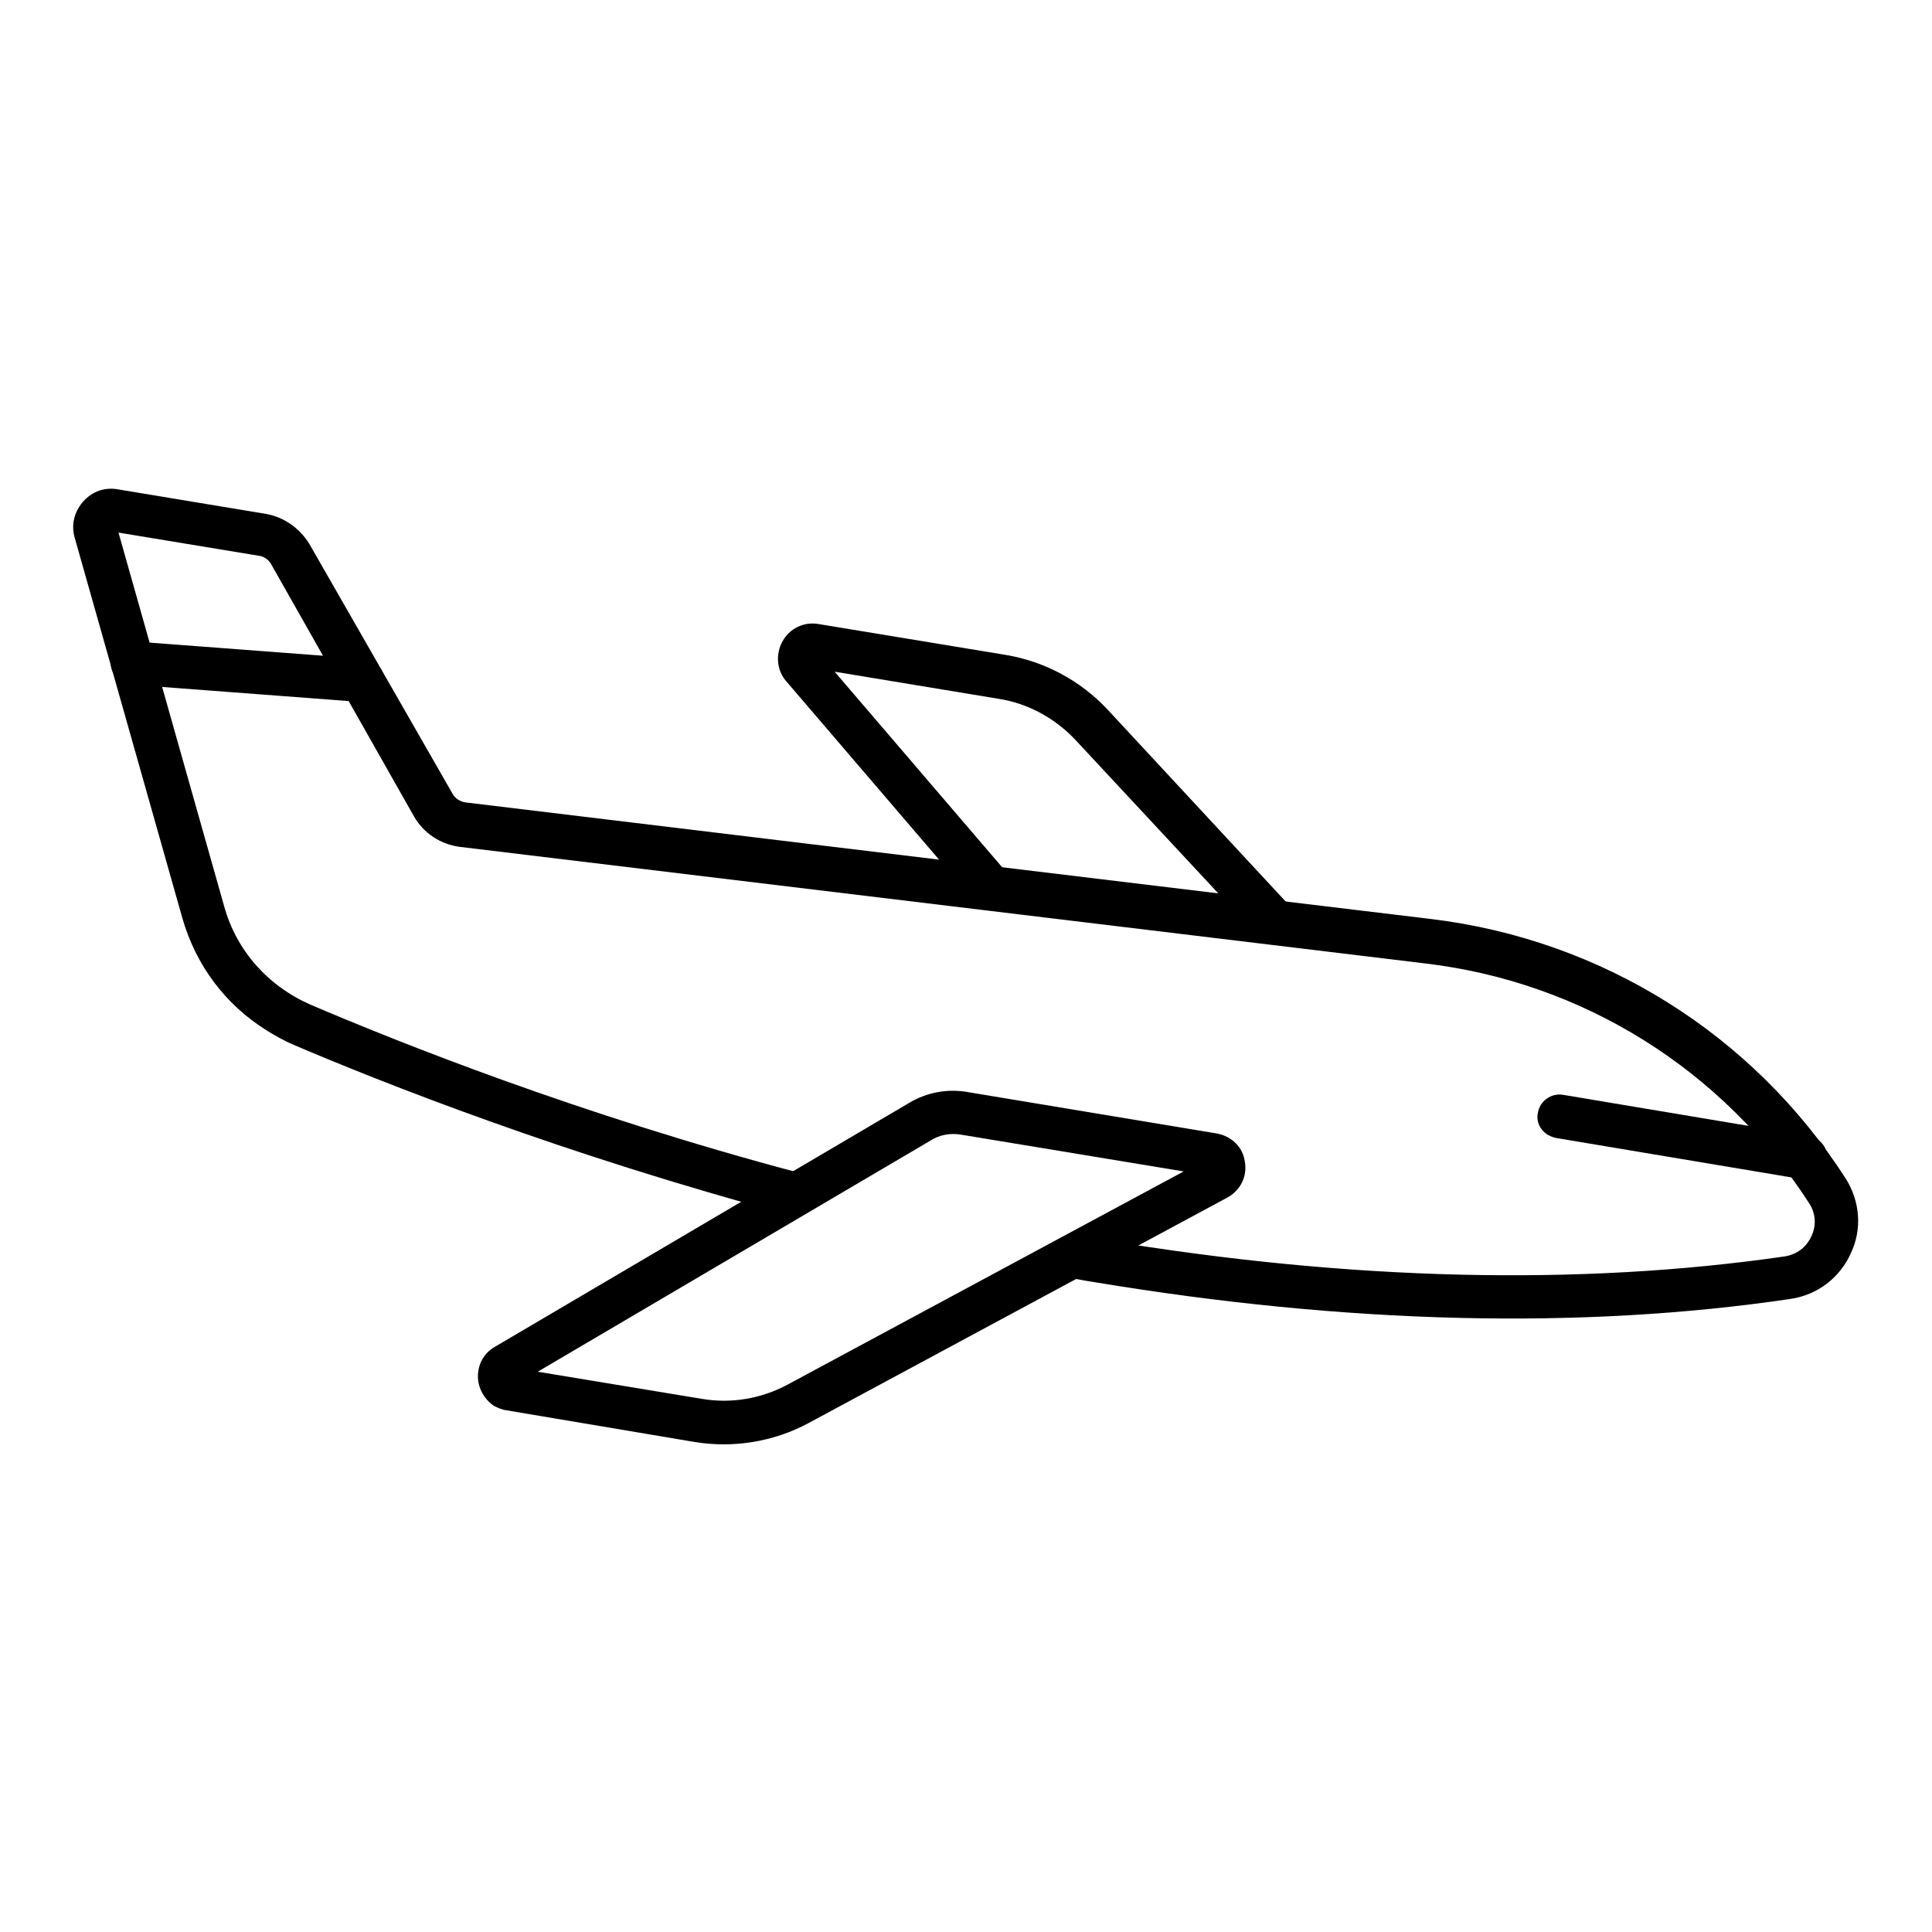
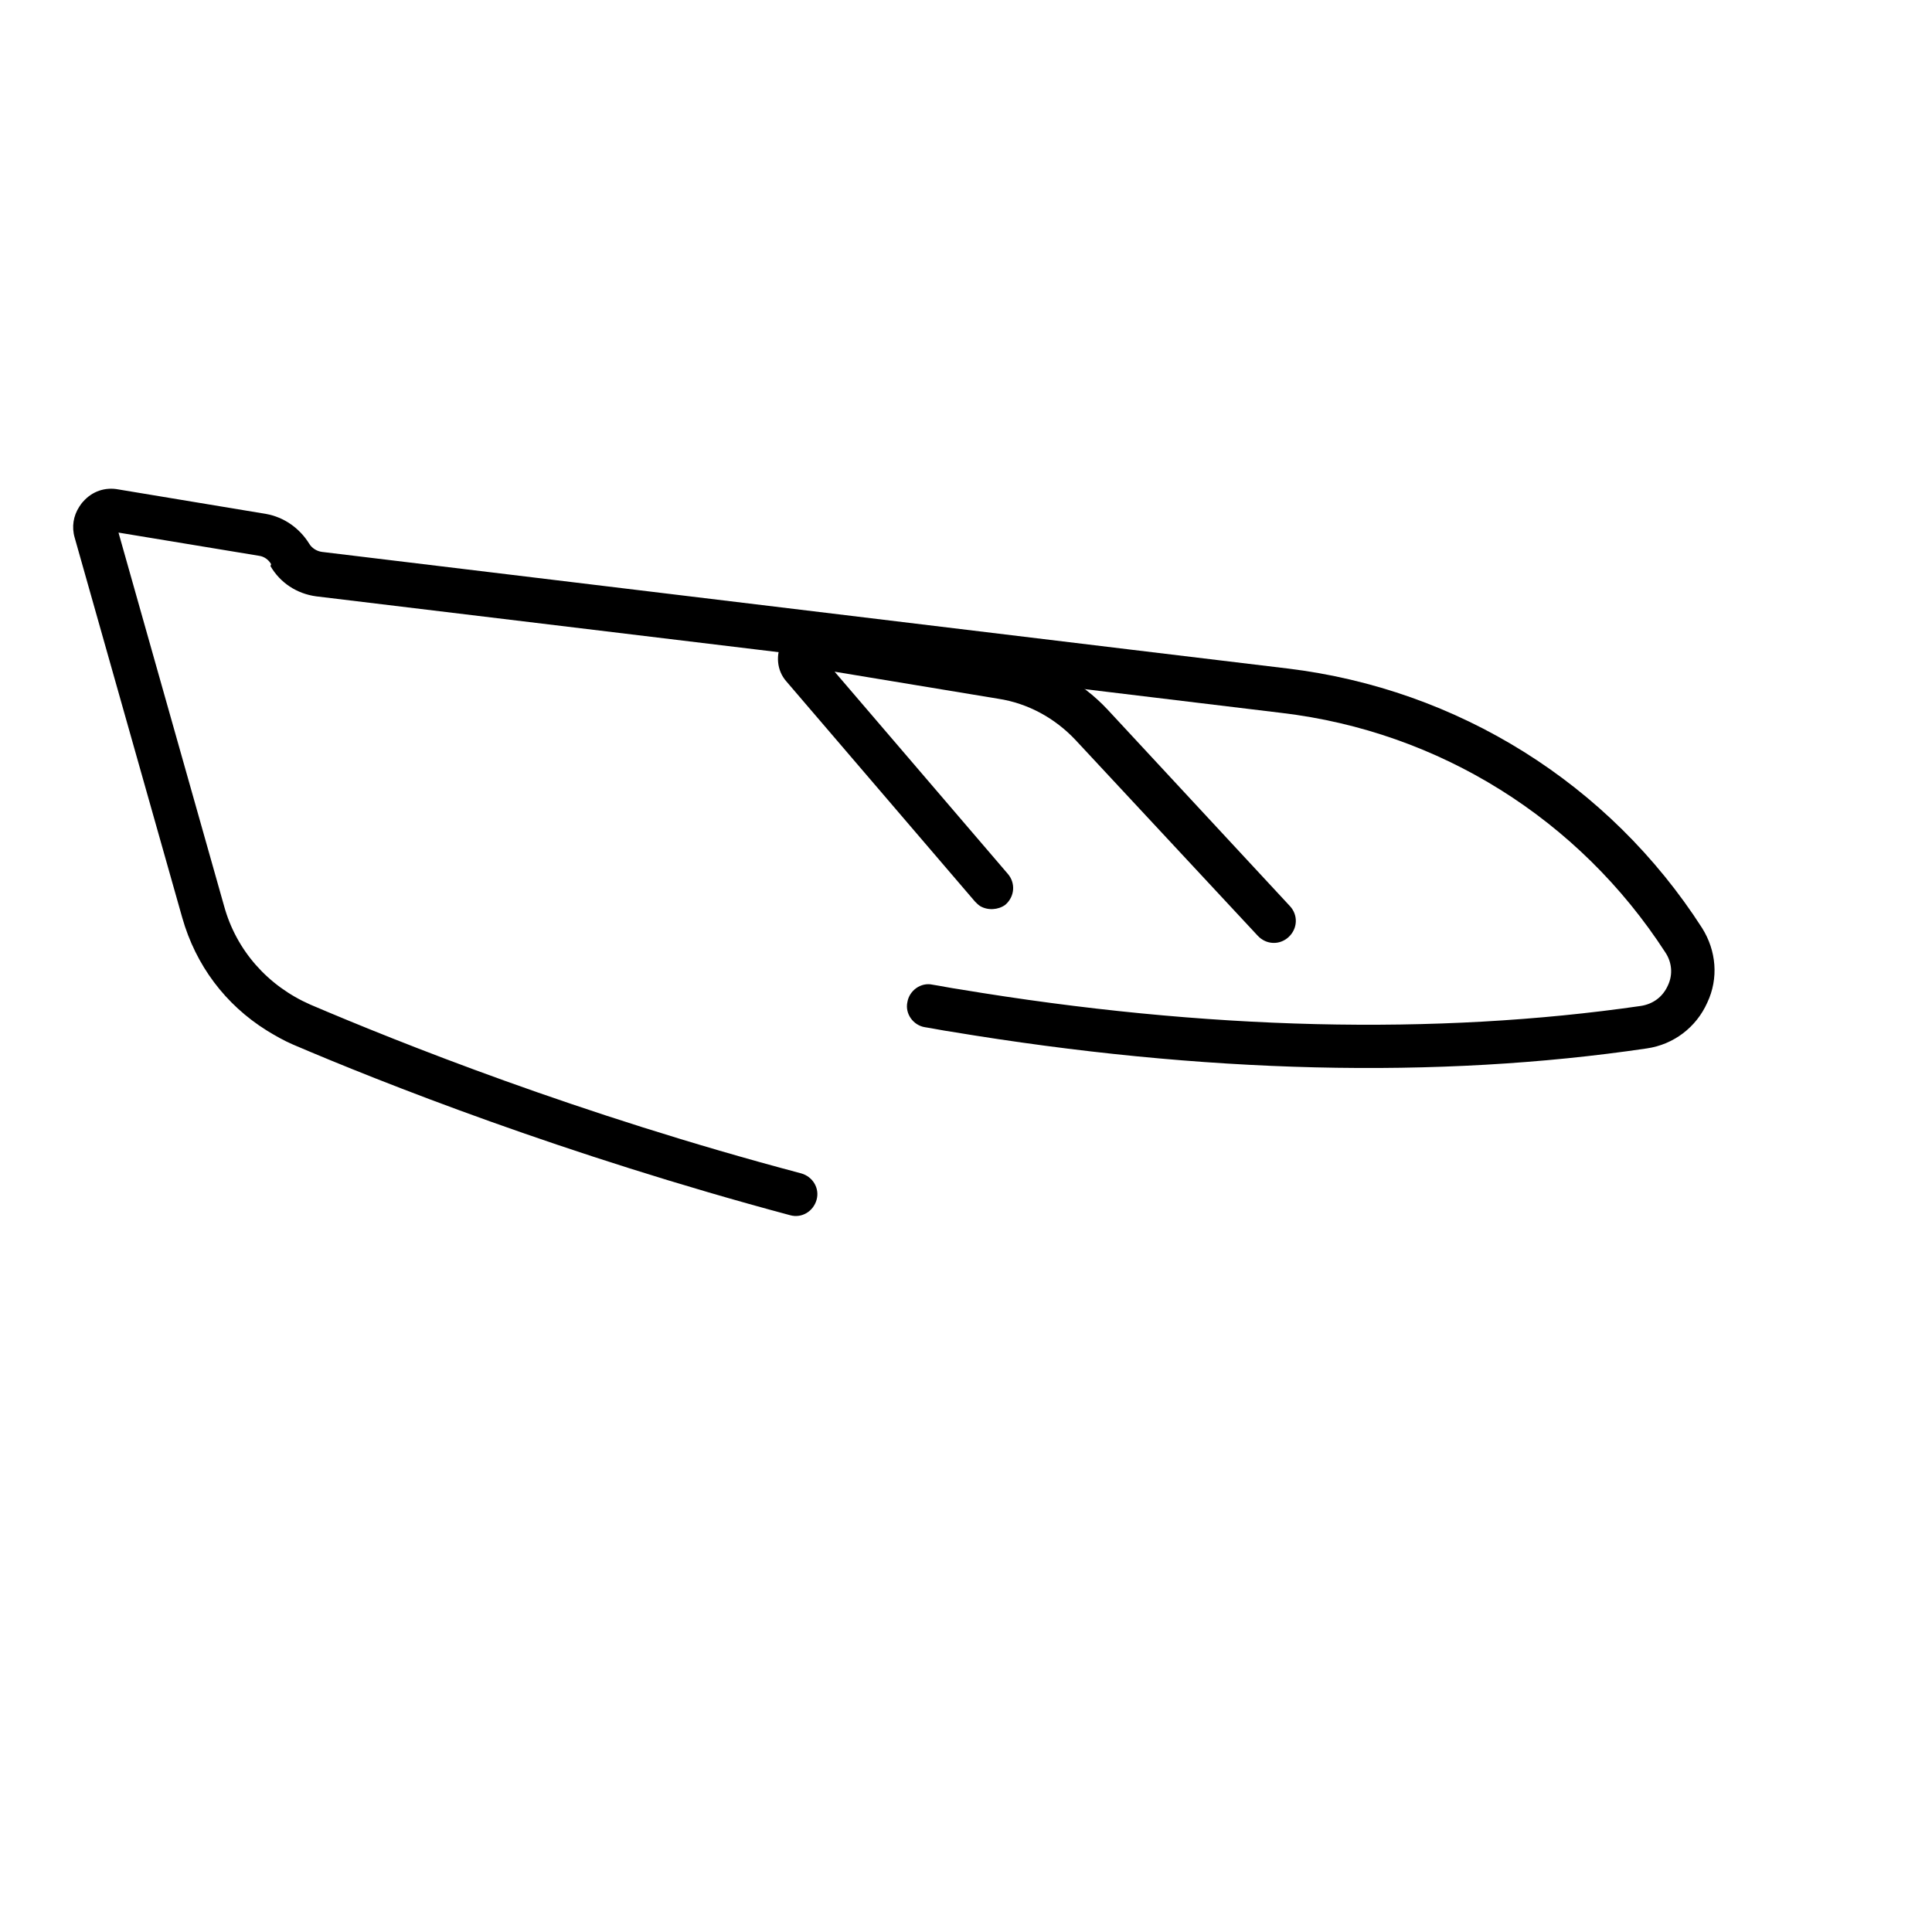
<svg xmlns="http://www.w3.org/2000/svg" version="1.1" id="Layer_1" x="0px" y="0px" width="300px" height="300px" viewBox="0 0 300 300" style="enable-background:new 0 0 300 300;" xml:space="preserve">
  <style type="text/css">
	.st0{fill-rule:evenodd;clip-rule:evenodd;}
</style>
  <g id="Layer_x0020_1">
    <g id="_516759584">
-       <path id="_516759560" class="st0" d="M41.4,160c-6.4-4-11-10.1-13.1-17.5L11.6,83.5c-0.5-1.7-0.2-3.4,0.7-4.8    c0.2-0.3,0.4-0.6,0.6-0.8c1.4-1.6,3.4-2.3,5.5-1.9l22.9,3.8c2.8,0.5,5.2,2.2,6.7,4.6l22.3,38.9c0.4,0.7,1.2,1.2,2,1.3l125.8,15.2    l24.1,2.9c26.5,3.2,50,17.9,64.4,40.3c2.2,3.5,2.6,7.8,0.8,11.6c-1.7,3.8-5.2,6.5-9.4,7.1c-32.5,4.8-68.9,3.9-108-2.6    c-1.4-0.2-2.8-0.5-4.1-0.7c-1.8-0.3-3.1-2.1-2.7-3.9c0.3-1.8,2.1-3.1,3.9-2.7c1.3,0.2,2.7,0.5,4.1,0.7    c38.4,6.4,74.1,7.2,105.9,2.6c1.9-0.3,3.4-1.4,4.2-3.2c0.8-1.7,0.6-3.6-0.4-5.1c-13.4-20.7-35.1-34.3-59.6-37.2l-67.9-8.2l-82-9.9    c-3-0.4-5.6-2.1-7.1-4.7L42.1,87.6c-0.4-0.7-1.1-1.2-1.9-1.3l-21.8-3.6l16.4,58c1.9,6.9,6.8,12.4,13.4,15.3    c13.6,5.8,41.5,17,76.2,26.2c1.8,0.5,2.9,2.3,2.4,4.1c-0.5,1.8-2.3,2.9-4.1,2.4c-35.1-9.4-63.4-20.6-77.2-26.5    C44.1,161.6,42.7,160.8,41.4,160L41.4,160z" />
-       <path id="_516760136" class="st0" d="M18.8,105.8c-1-0.6-1.7-1.8-1.6-3.1c0.1-1.9,1.8-3.3,3.6-3.1l35.7,2.7    c1.9,0.1,3.3,1.8,3.1,3.6c-0.1,1.9-1.8,3.3-3.6,3.1l-35.7-2.7C19.8,106.2,19.3,106,18.8,105.8L18.8,105.8z" />
-       <path id="_516760016" class="st0" d="M183.8,181.9l-34.5-5.7c-1.7-0.3-3.4,0-4.8,0.9l-61,35.9l25.4,4.2c4.6,0.8,9.3,0,13.4-2.2    c0,0,0,0,0,0L183.8,181.9z M76.7,218.3c-1.2-0.8-2.1-2.1-2.4-3.6c-0.4-2.3,0.6-4.5,2.6-5.6l64.2-37.8c2.8-1.7,6.1-2.3,9.3-1.7    l38.5,6.4c2.3,0.4,4.1,2.1,4.4,4.4c0.4,2.3-0.7,4.5-2.8,5.6l-65,35c-5.4,2.9-11.7,3.9-17.7,2.9L78.7,219    C77.9,218.9,77.3,218.6,76.7,218.3L76.7,218.3z" />
+       <path id="_516759560" class="st0" d="M41.4,160c-6.4-4-11-10.1-13.1-17.5L11.6,83.5c-0.5-1.7-0.2-3.4,0.7-4.8    c0.2-0.3,0.4-0.6,0.6-0.8c1.4-1.6,3.4-2.3,5.5-1.9l22.9,3.8c2.8,0.5,5.2,2.2,6.7,4.6c0.4,0.7,1.2,1.2,2,1.3l125.8,15.2    l24.1,2.9c26.5,3.2,50,17.9,64.4,40.3c2.2,3.5,2.6,7.8,0.8,11.6c-1.7,3.8-5.2,6.5-9.4,7.1c-32.5,4.8-68.9,3.9-108-2.6    c-1.4-0.2-2.8-0.5-4.1-0.7c-1.8-0.3-3.1-2.1-2.7-3.9c0.3-1.8,2.1-3.1,3.9-2.7c1.3,0.2,2.7,0.5,4.1,0.7    c38.4,6.4,74.1,7.2,105.9,2.6c1.9-0.3,3.4-1.4,4.2-3.2c0.8-1.7,0.6-3.6-0.4-5.1c-13.4-20.7-35.1-34.3-59.6-37.2l-67.9-8.2l-82-9.9    c-3-0.4-5.6-2.1-7.1-4.7L42.1,87.6c-0.4-0.7-1.1-1.2-1.9-1.3l-21.8-3.6l16.4,58c1.9,6.9,6.8,12.4,13.4,15.3    c13.6,5.8,41.5,17,76.2,26.2c1.8,0.5,2.9,2.3,2.4,4.1c-0.5,1.8-2.3,2.9-4.1,2.4c-35.1-9.4-63.4-20.6-77.2-26.5    C44.1,161.6,42.7,160.8,41.4,160L41.4,160z" />
      <path id="_516759920" class="st0" d="M152.2,140.7c-0.3-0.2-0.5-0.4-0.8-0.7l-29.3-34.2c-1.5-1.7-1.7-4.2-0.6-6.2    c1.1-2,3.3-3.1,5.6-2.7l29.1,4.8c6,1,11.6,4,15.8,8.5l28.3,30.5c1.3,1.4,1.2,3.5-0.2,4.8c-1.4,1.3-3.5,1.2-4.8-0.2L167,114.9    c-3.2-3.4-7.4-5.7-12-6.4l-25.4-4.2l26.9,31.4c1.2,1.4,1.1,3.5-0.4,4.8C155,141.3,153.4,141.4,152.2,140.7L152.2,140.7z" />
-       <path id="_516759488" class="st0" d="M240.3,176.2c-1.1-0.7-1.8-2-1.5-3.4c0.3-1.8,2-3.1,3.9-2.8l38.2,6.4c1.8,0.3,3.1,2,2.8,3.9    c-0.3,1.8-2,3.1-3.9,2.8l-38.2-6.4C241.1,176.6,240.7,176.4,240.3,176.2L240.3,176.2z" />
    </g>
  </g>
</svg>